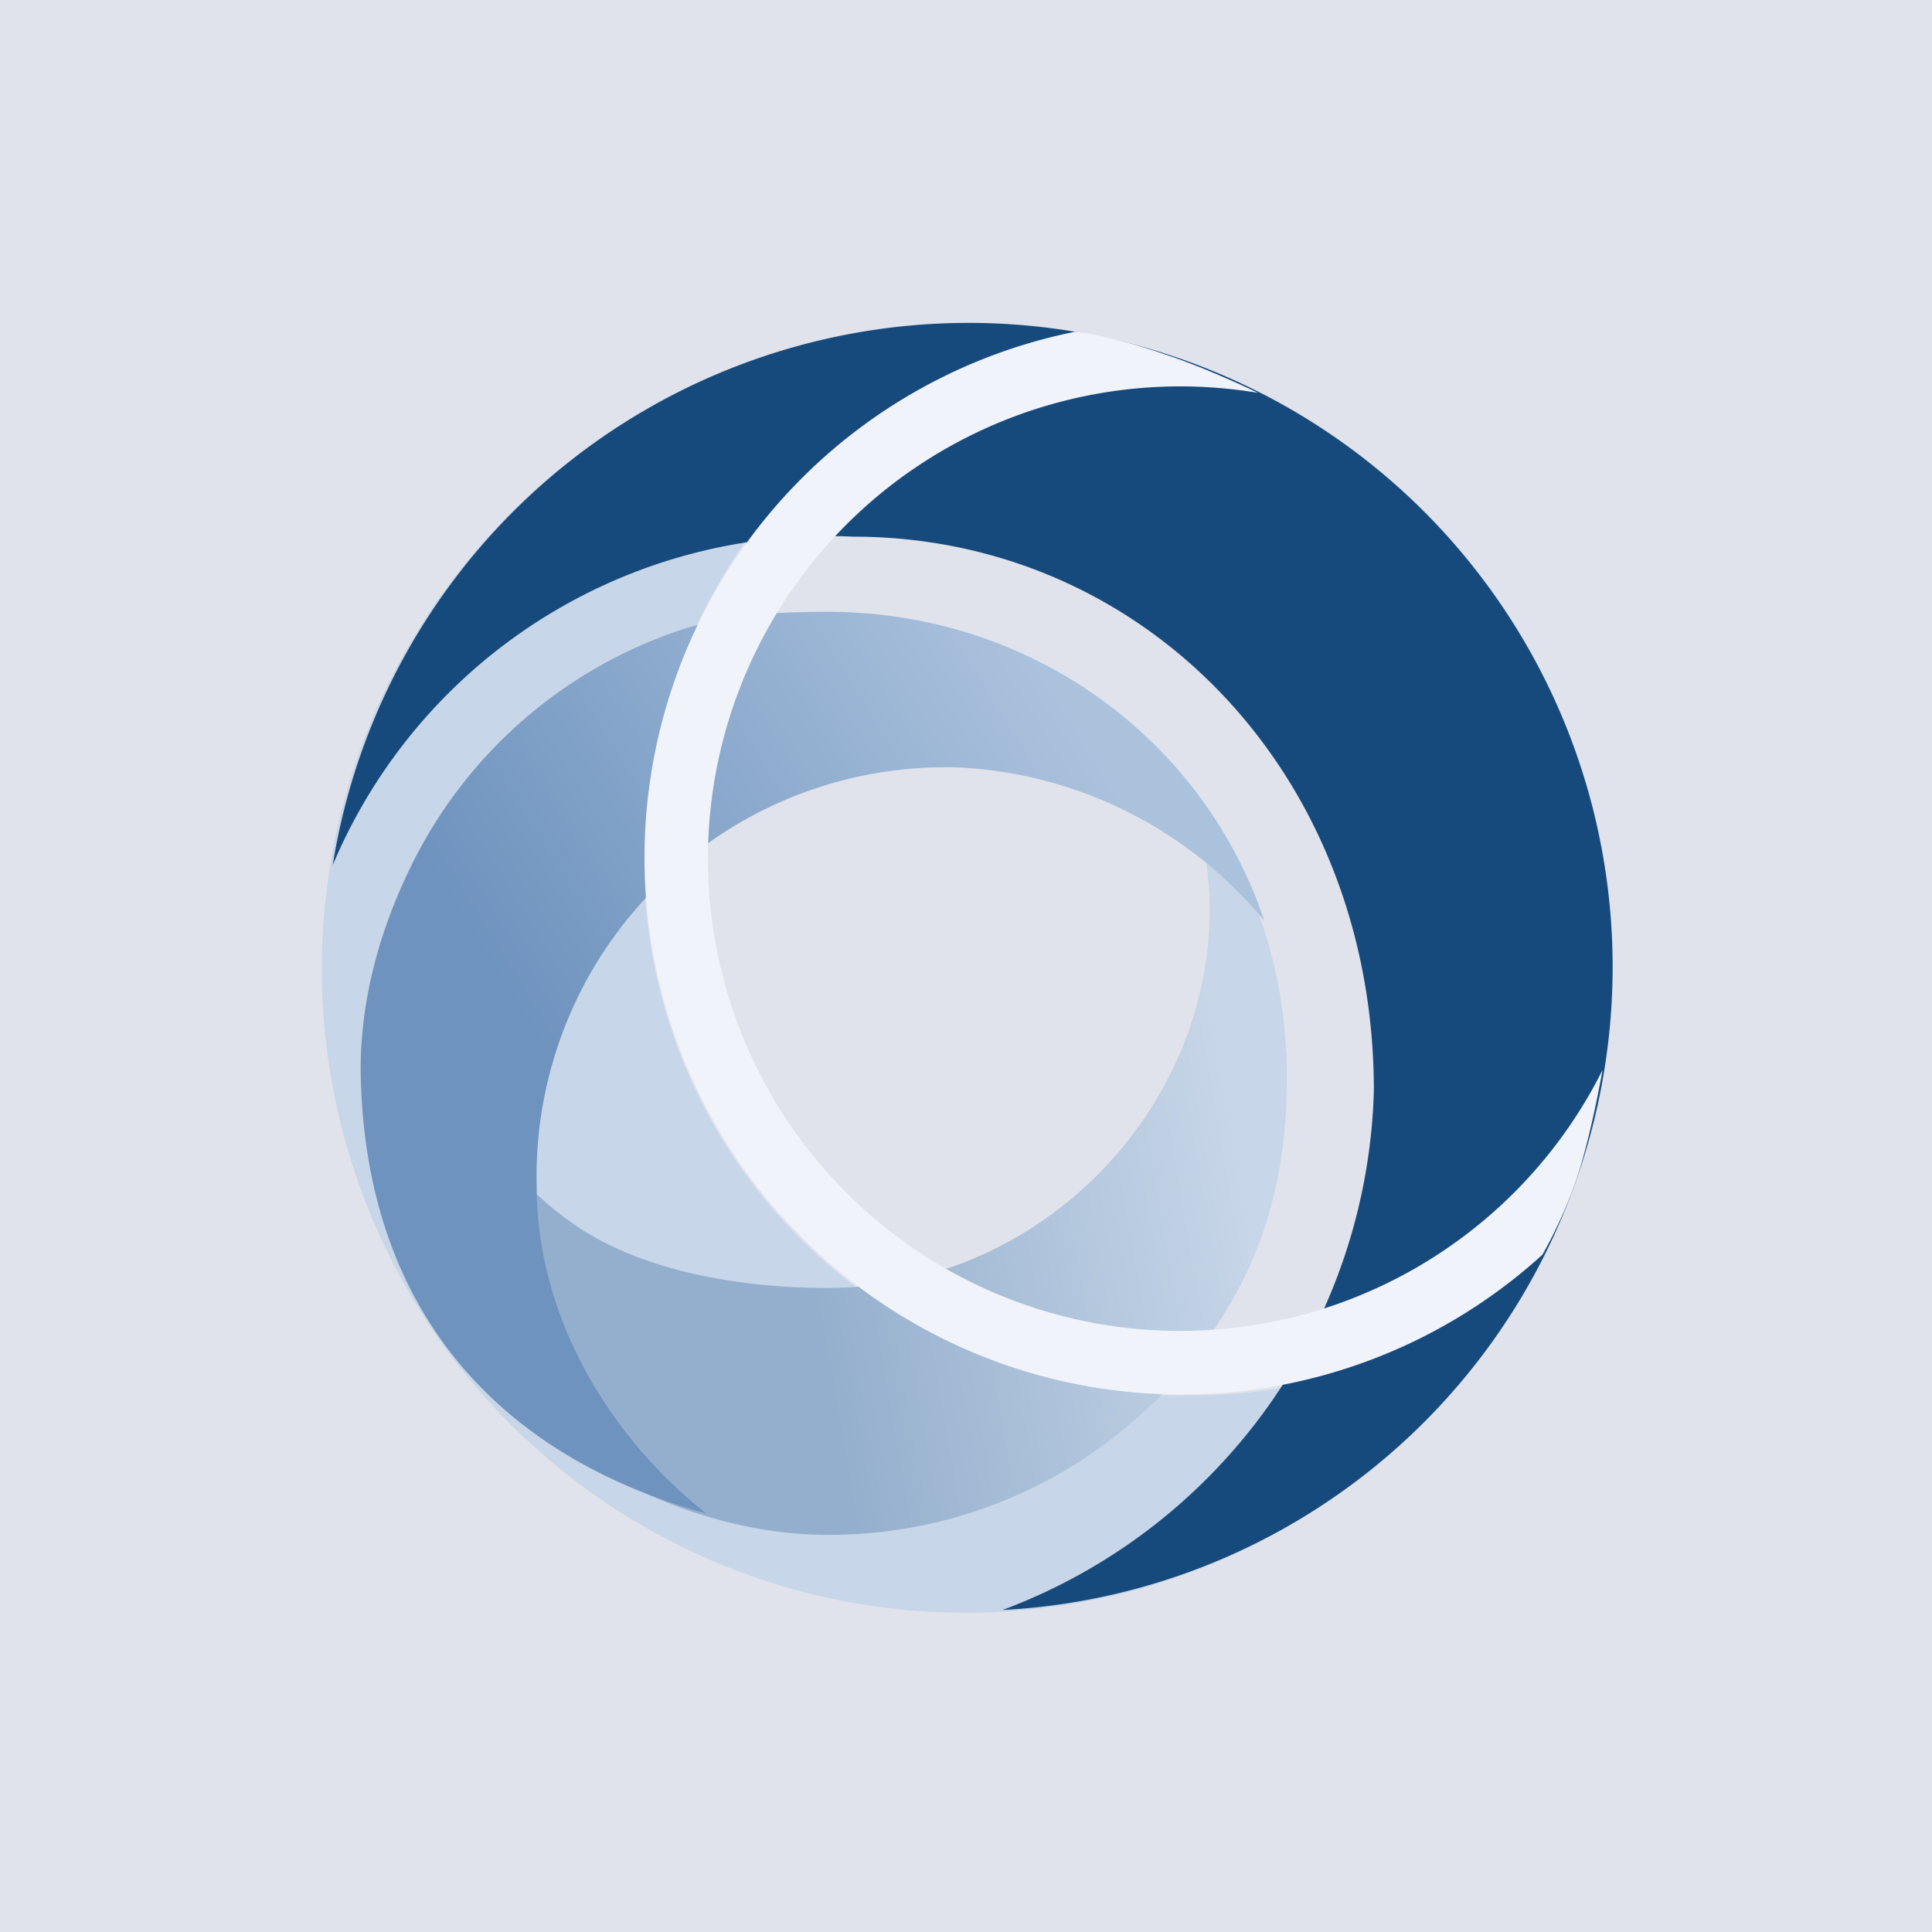
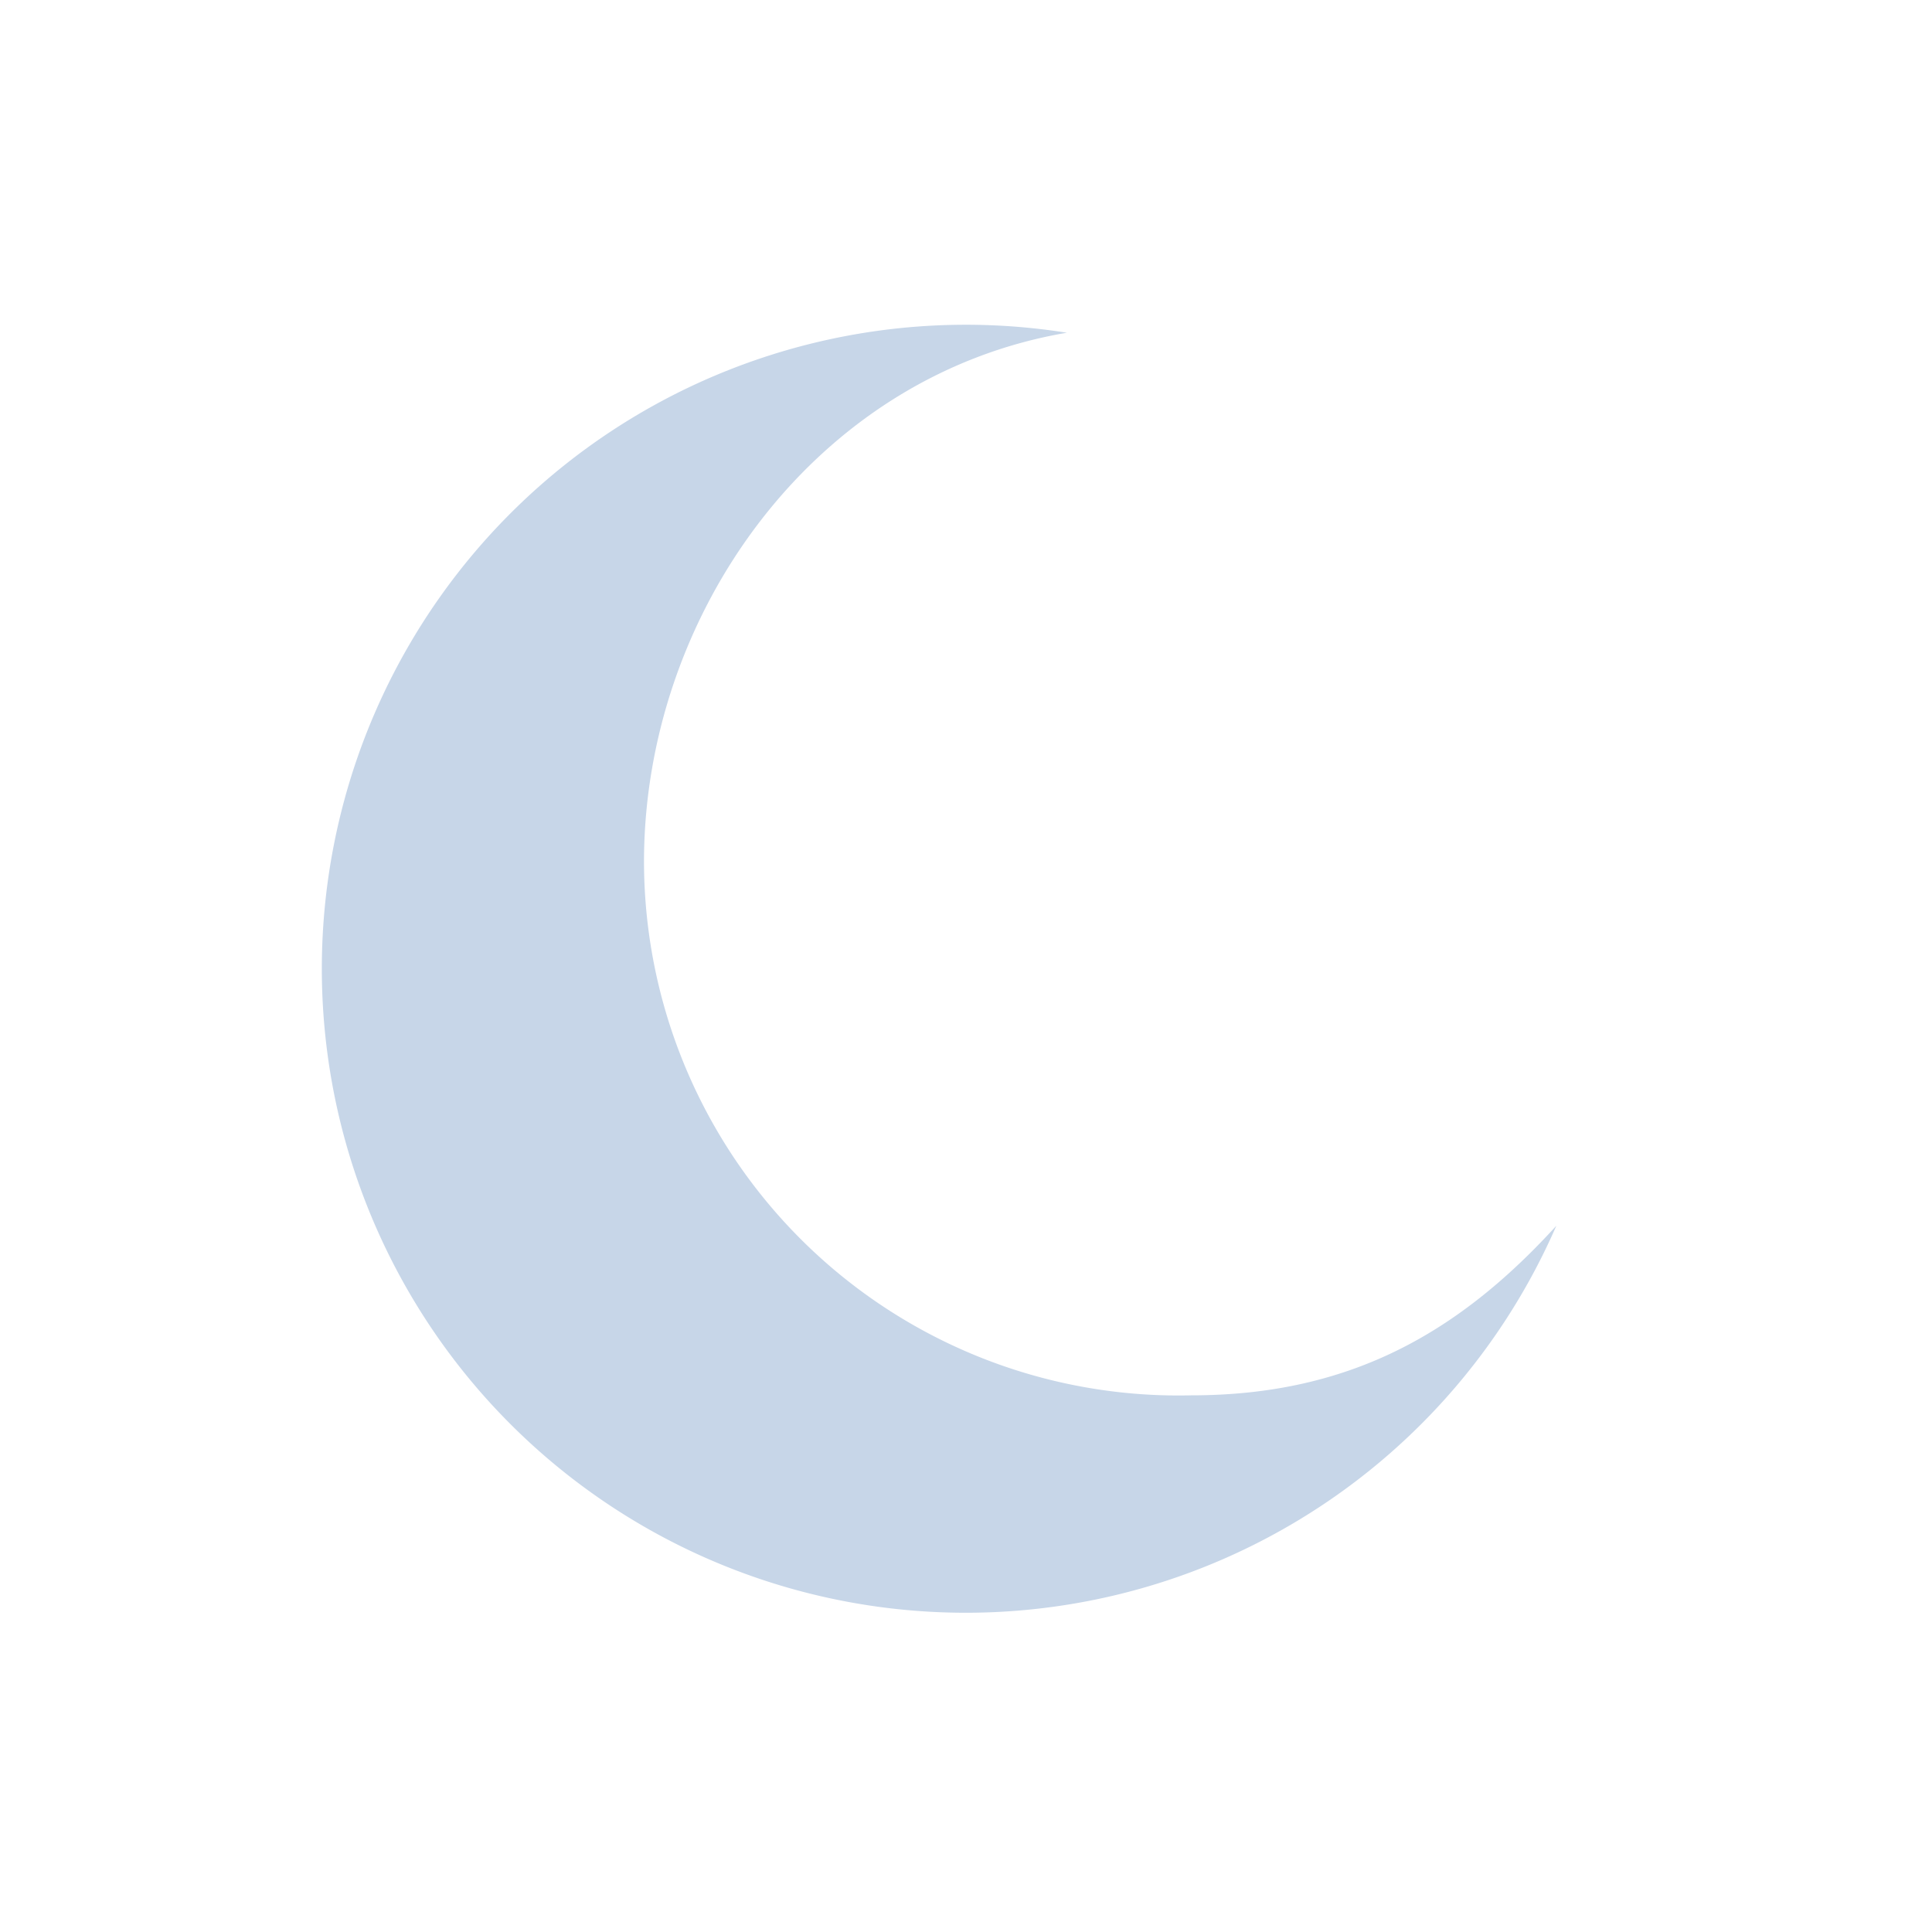
<svg xmlns="http://www.w3.org/2000/svg" width="18" height="18" viewBox="0 0 18 18">
-   <path fill="#E0E3EB" d="M0 0h18v18H0z" />
  <path d="M9.94 3.1C7.58 3.5 6 5.73 6 8.03A4.98 4.98 0 0 0 11.1 13c1.46 0 2.48-.57 3.4-1.58A6 6 0 1 1 9.94 3.1Z" fill="#C7D6E8" />
-   <path d="M9.34 15A6 6 0 1 0 3.1 8.06 5.01 5.01 0 0 1 7.95 5c2.7 0 4.85 2.2 4.85 5.16A5.32 5.32 0 0 1 9.34 15Z" fill="#174A7C" />
-   <path d="M4.09 7.74 4 7.86a4.26 4.26 0 0 0 1.6 5.84c.66.38 1.4.6 2.11.6a4.32 4.32 0 0 0 3.75-2.15c.39-.66.53-1.38.53-2.1 0-.98-.3-1.95-.93-2.73.84 2.27-.96 4.68-3.35 4.68-.76 0-1.74-.14-2.4-.62-1.22-.89-1.54-2.27-1.23-3.64Z" fill="url(#ajrj5nvhf)" />
-   <path d="M11.78 8.58a3.94 3.94 0 0 0-2.85-1.43A3.81 3.81 0 0 0 5 11.05c0 1.23.69 2.35 1.58 3.05-1.83-.5-3.19-1.8-3.22-4.13 0-.72.21-1.4.52-2a4.32 4.32 0 0 1 2.43-2.09c.44-.15.9-.18 1.4-.18 1.89 0 3.5 1.18 4.07 2.88Z" fill="url(#bjrj5nvhf)" />
-   <path d="M14.93 9.97a4.4 4.4 0 1 1-3.21-6.31s-.47-.23-.9-.37c-.5-.17-.8-.2-.8-.2a5 5 0 1 0 4.35 8.6s.2-.34.33-.74c.13-.4.23-.98.23-.98Z" fill="#F0F3FA" />
  <defs>
    <linearGradient id="ajrj5nvhf" x1="4.6" y1="14.49" x2="11.95" y2="13.21" gradientUnits="userSpaceOnUse">
      <stop offset=".45" stop-color="#94AFCD" />
      <stop offset="1" stop-color="#C7D6E8" />
    </linearGradient>
    <linearGradient id="bjrj5nvhf" x1="2.32" y1="13.48" x2="10.92" y2="8.14" gradientUnits="userSpaceOnUse">
      <stop offset=".42" stop-color="#6E93BE" />
      <stop offset="1" stop-color="#ABC2DD" />
    </linearGradient>
  </defs>
</svg>